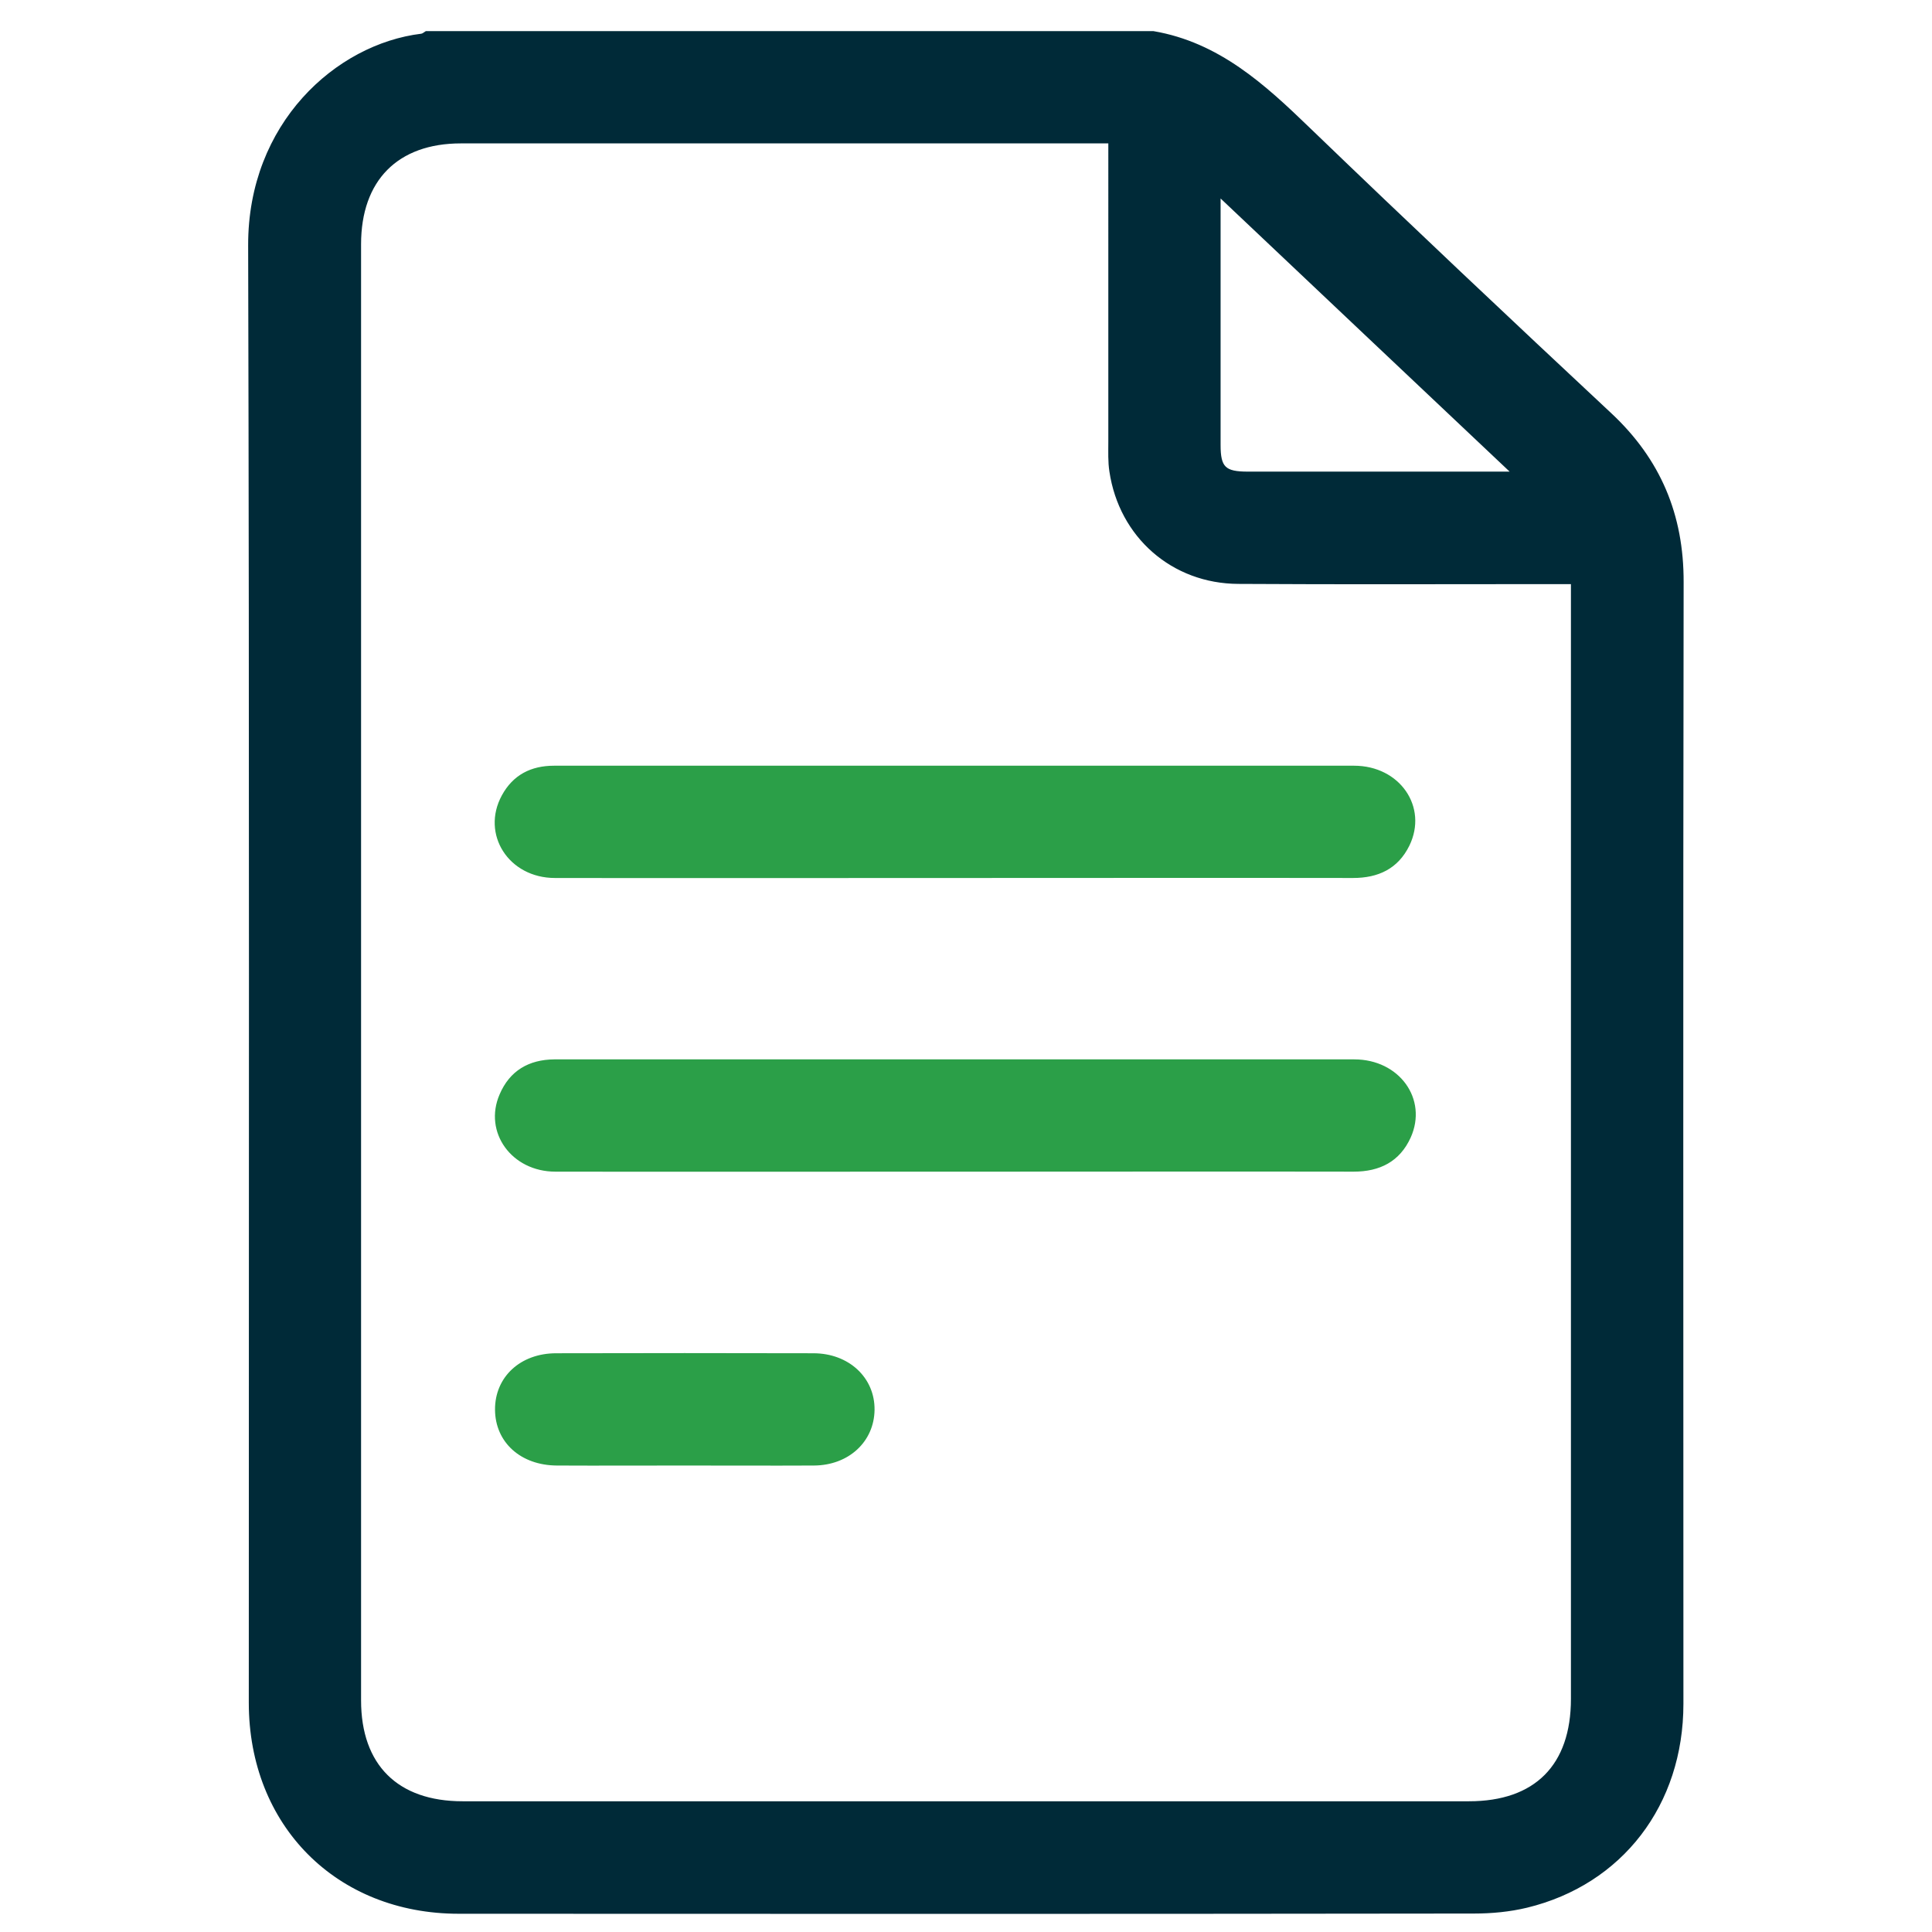
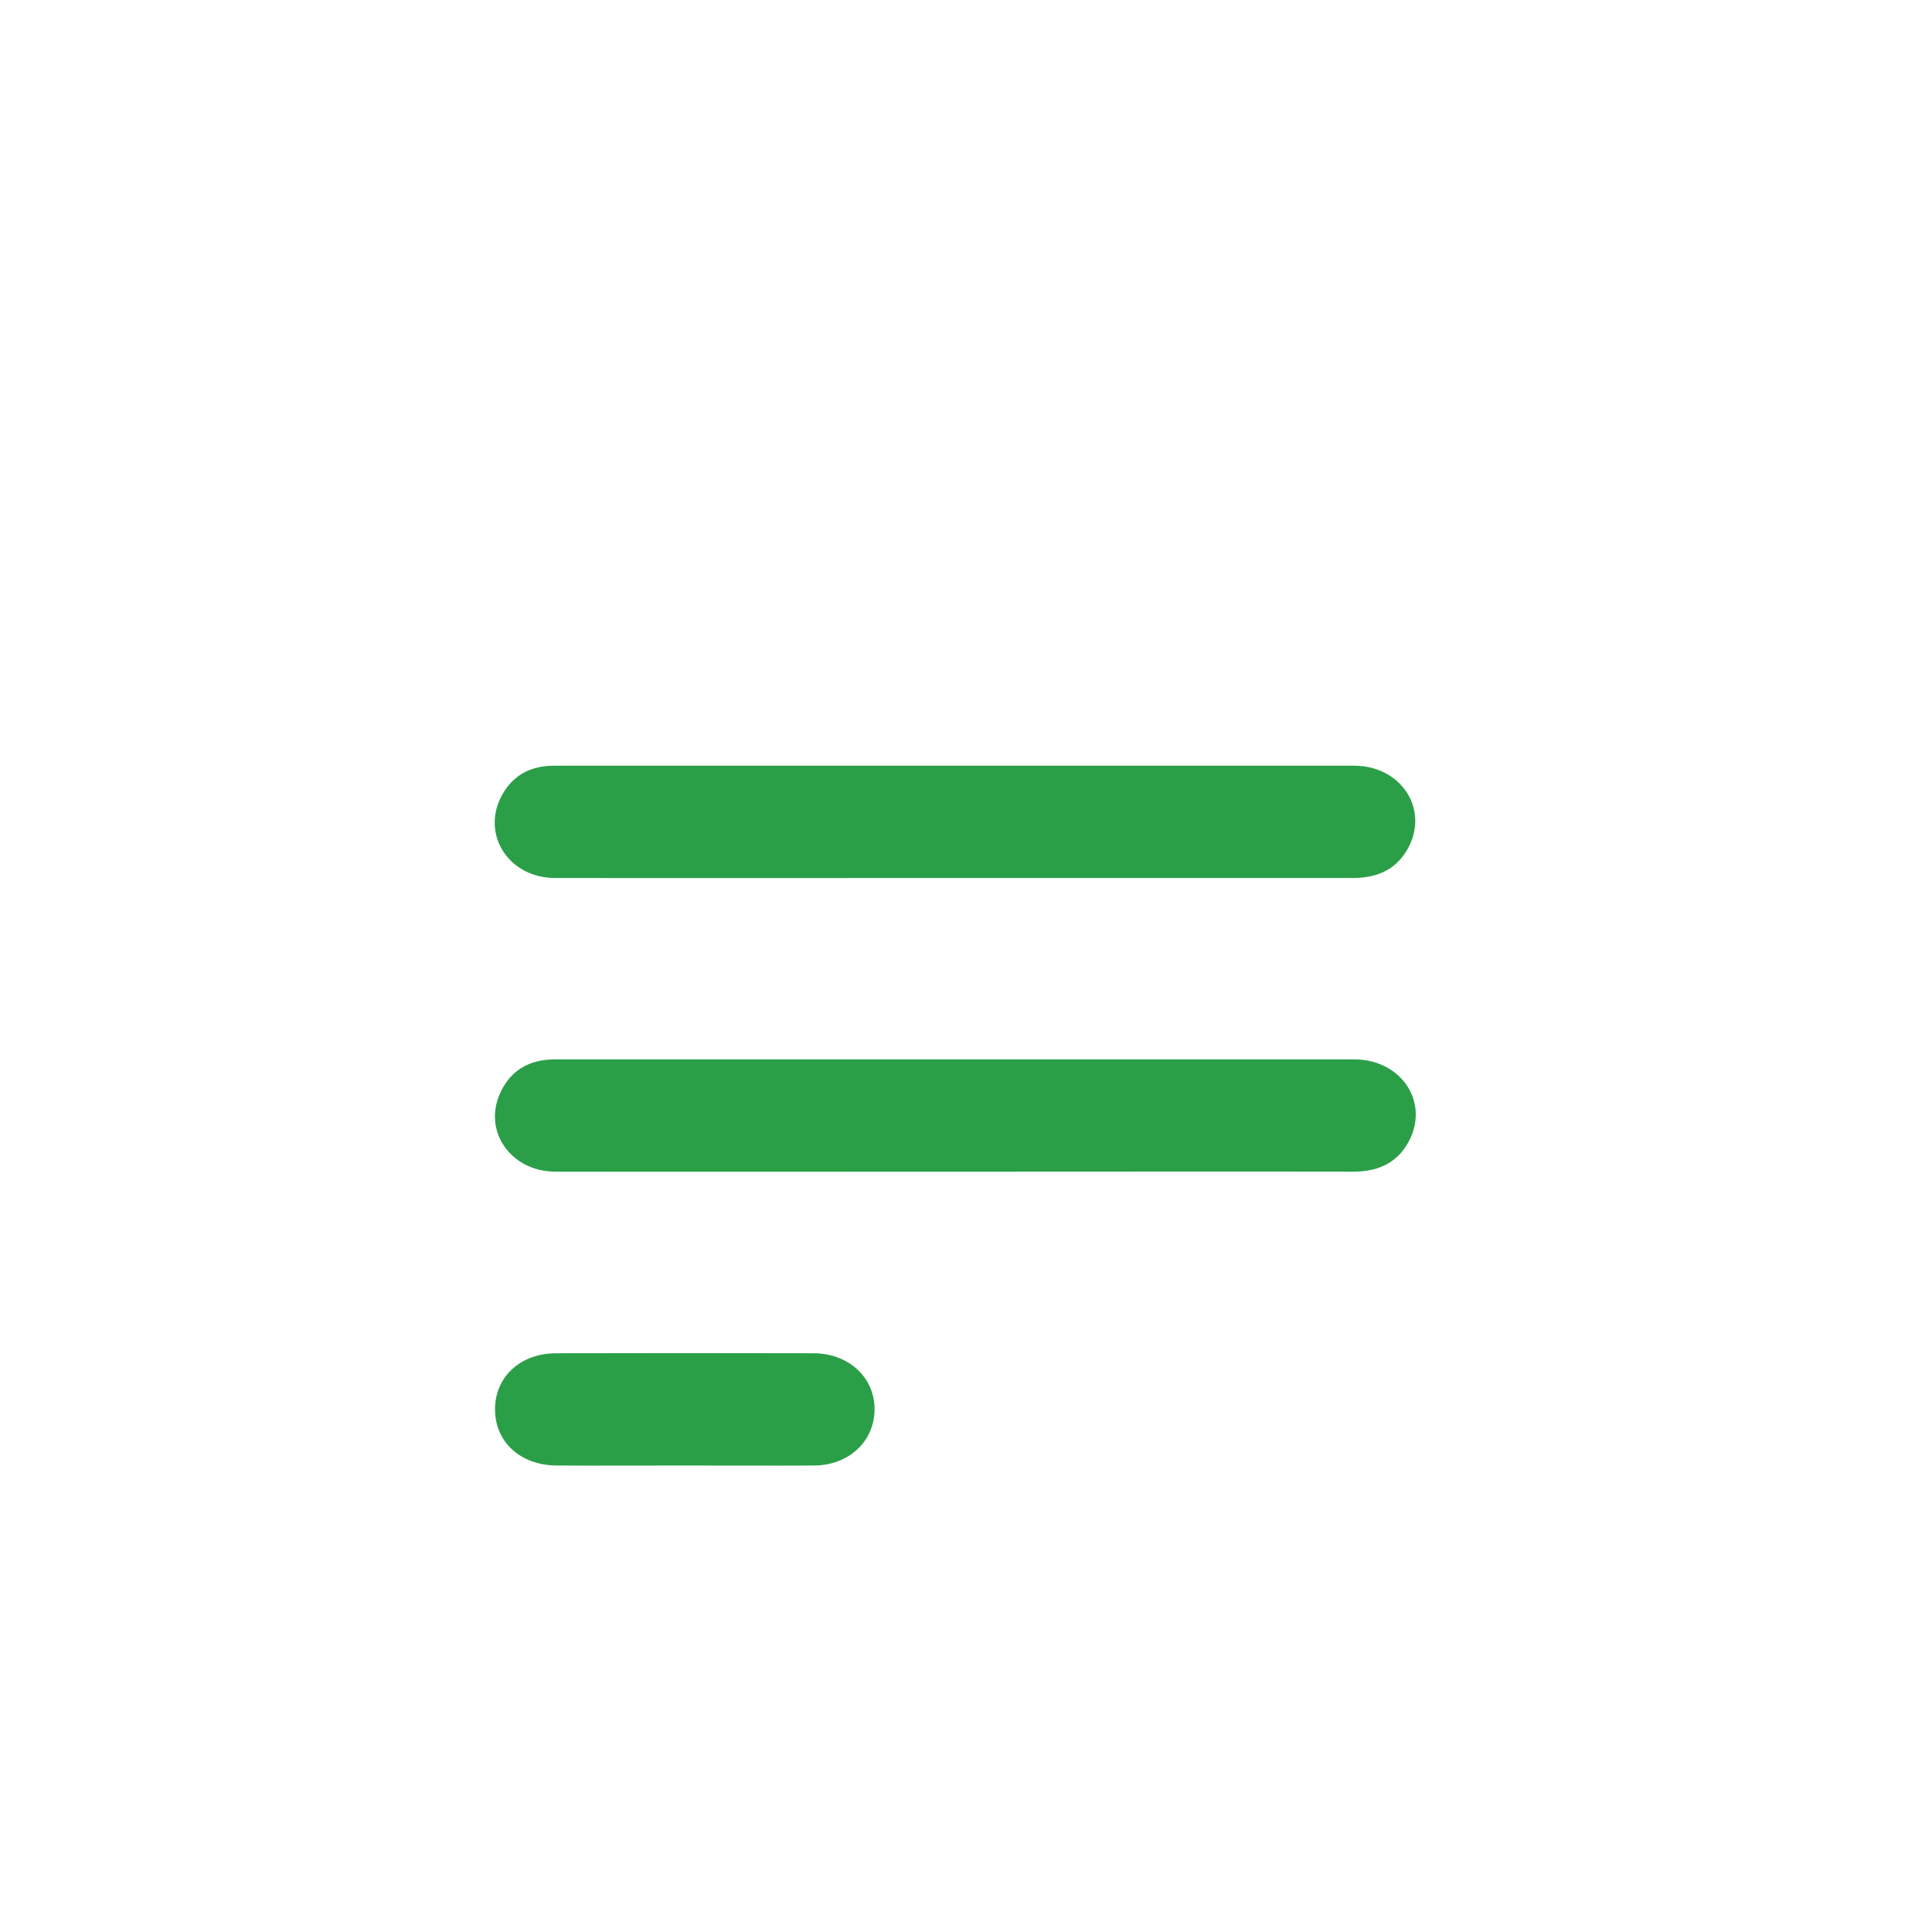
<svg xmlns="http://www.w3.org/2000/svg" version="1.1" id="Layer_1" x="0px" y="0px" viewBox="0 0 900 900" style="enable-background:new 0 0 900 900;" xml:space="preserve">
  <style type="text/css">
	.st0{fill:#002A38;stroke:#002A38;stroke-miterlimit:10;}
	.st1{fill:#2B9F48;stroke:#2B9F48;stroke-miterlimit:10;}
</style>
  <g>
-     <path class="st0" d="M537.3,15c30.3,5.2,51.5,24.6,72.6,45c46.4,44.7,93.3,88.9,140.4,132.9c22.8,21.3,33.6,47,33.5,78.3   c-0.3,174.2-0.1,348.4-0.1,522.5c0,46.9-28.3,83.8-72.5,94.5c-7.9,1.9-16.3,2.7-24.5,2.7c-157.7,0.2-315.3,0.2-473,0.1   c-56.7,0-97.3-40.9-97.3-97.8c0-226.3,0.3-452.7-0.3-679C116,57.7,156.8,21,196.3,16.2c0.8-0.1,1.5-0.8,2.2-1.2   C311.5,15,424.4,15,537.3,15z M516.8,66.3c-3.9,0-6.7,0-9.5,0c-97.5,0-195.1,0-292.6,0c-29.7,0-47,17.5-47,47.5   c0,226.1,0,452.2,0,678.3c0,30.3,17.3,47.5,47.8,47.5c156.3,0,312.5,0,468.8,0c31,0,48-17.1,48-48.2c0-169.9,0-339.9,0-509.8   c0-3.1,0-6.1,0-10c-3.9,0-6.9,0-10,0c-48.5,0-97,0.2-145.4-0.1c-30.7-0.1-55.1-21.6-59.6-51.9c-0.7-4.5-0.5-9.1-0.5-13.7   C516.8,159.8,516.8,113.7,516.8,66.3z M568.1,91.3c0,40.3,0,78.2,0,116c0,10.6,2.4,12.9,13.2,12.9c38.5,0,76.9,0,115.4,0   c1.8,0,3.7,0,7.8,0C658.4,176.7,614.1,134.8,568.1,91.3z" />
-     <path class="st1" d="M444,408.5c-61.8,0-123.7,0.1-185.5,0c-21.2,0-33.9-20-24.3-37.7c5.1-9.4,13.3-13.6,23.9-13.6   c29.6,0,59.3,0,88.9,0c94.6,0,189.2,0,283.8,0c20.9,0,33.9,18.8,25.3,36.5c-5.2,10.6-14.2,14.8-25.8,14.8   c-59.8-0.1-119.7,0-179.5,0C448.6,408.5,446.3,408.5,444,408.5z" />
+     <path class="st1" d="M444,408.5c-61.8,0-123.7,0.1-185.5,0c-21.2,0-33.9-20-24.3-37.7c5.1-9.4,13.3-13.6,23.9-13.6   c29.6,0,59.3,0,88.9,0c94.6,0,189.2,0,283.8,0c20.9,0,33.9,18.8,25.3,36.5c-5.2,10.6-14.2,14.8-25.8,14.8   C448.6,408.5,446.3,408.5,444,408.5z" />
    <path class="st1" d="M445,545.3c-62.1,0-124.2,0.1-186.3,0c-20,0-33-18-25.5-35.3c4.6-10.8,13.3-15.9,25-16c23.1,0,46.2,0,69.2,0   c101.2,0,202.3,0,303.5,0c20.6,0,33.7,18.1,25.8,35.7c-5,11-14.1,15.6-26.1,15.6c-55.3-0.1-110.6,0-165.8,0   C458.1,545.3,451.5,545.3,445,545.3z" />
    <path class="st1" d="M318.4,682.2c-19.7,0-39.3,0.1-59,0c-16.6-0.1-28.2-10.6-28.3-25.5c-0.1-14.9,11.5-25.8,28-25.8   c39.9-0.1,79.8-0.1,119.8,0c16.3,0,28.2,11.2,28,25.9c-0.2,14.5-11.8,25.3-27.7,25.4C358.9,682.3,338.7,682.2,318.4,682.2z" />
  </g>
</svg>